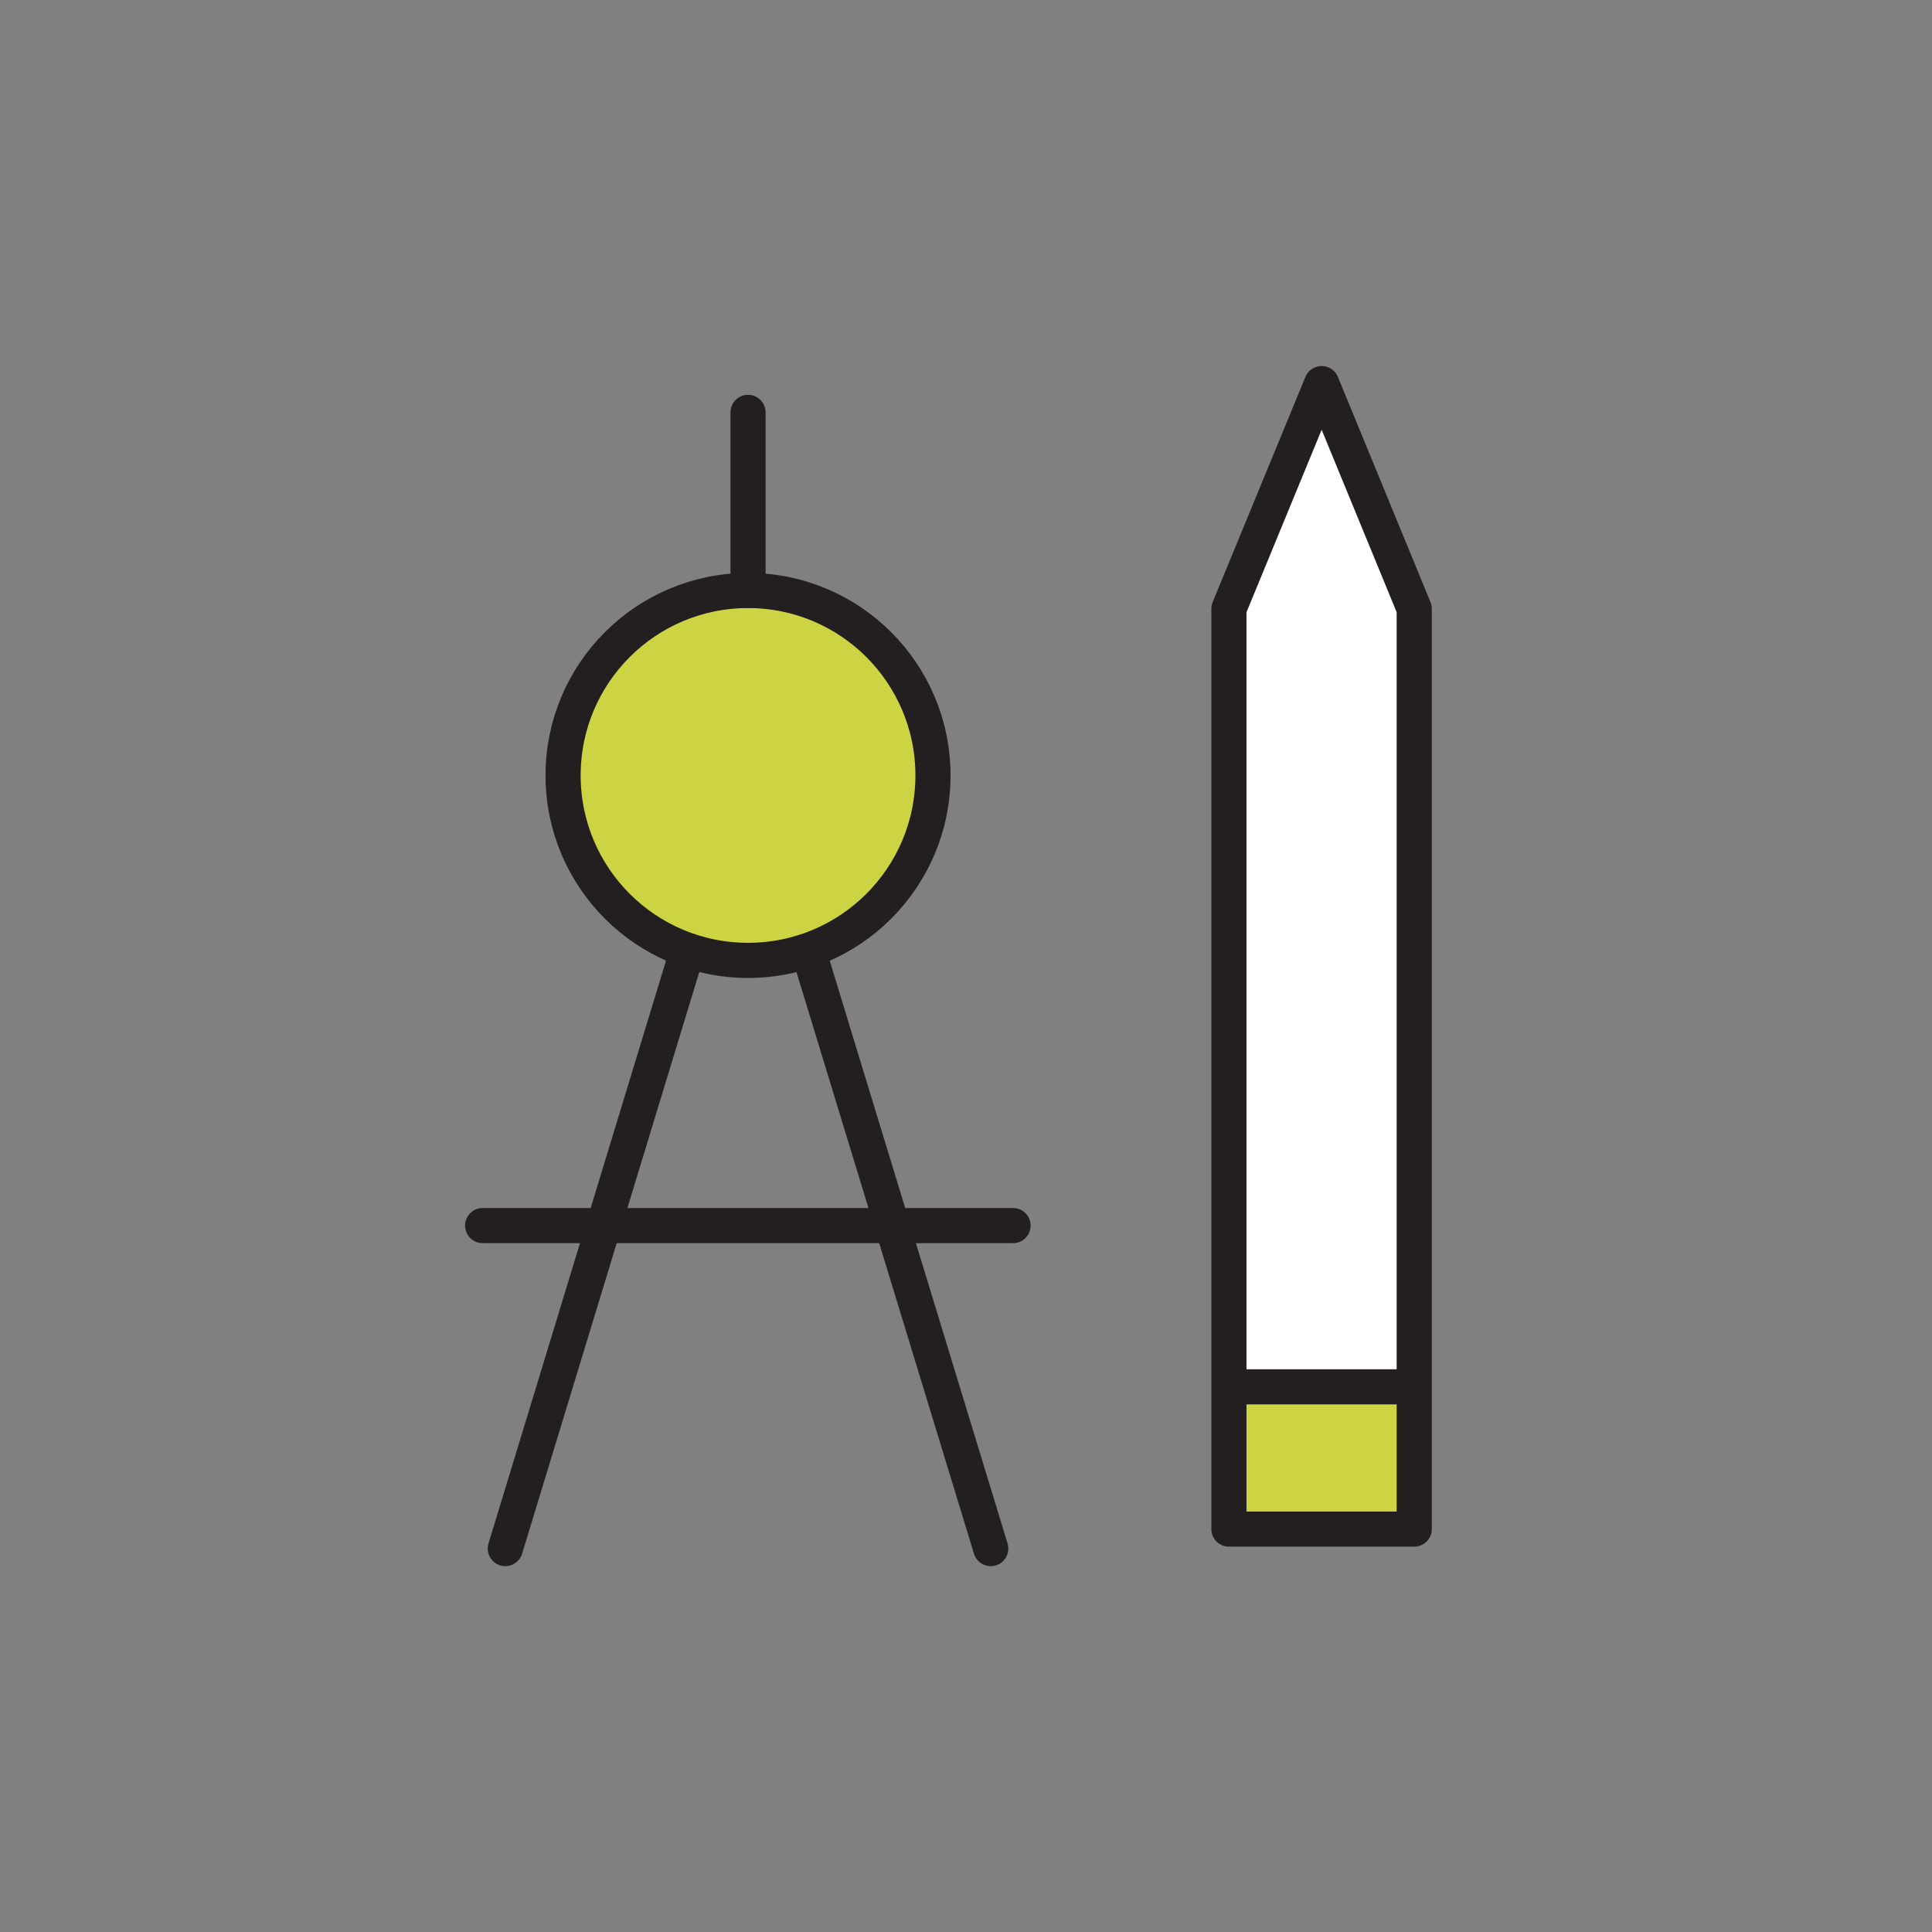
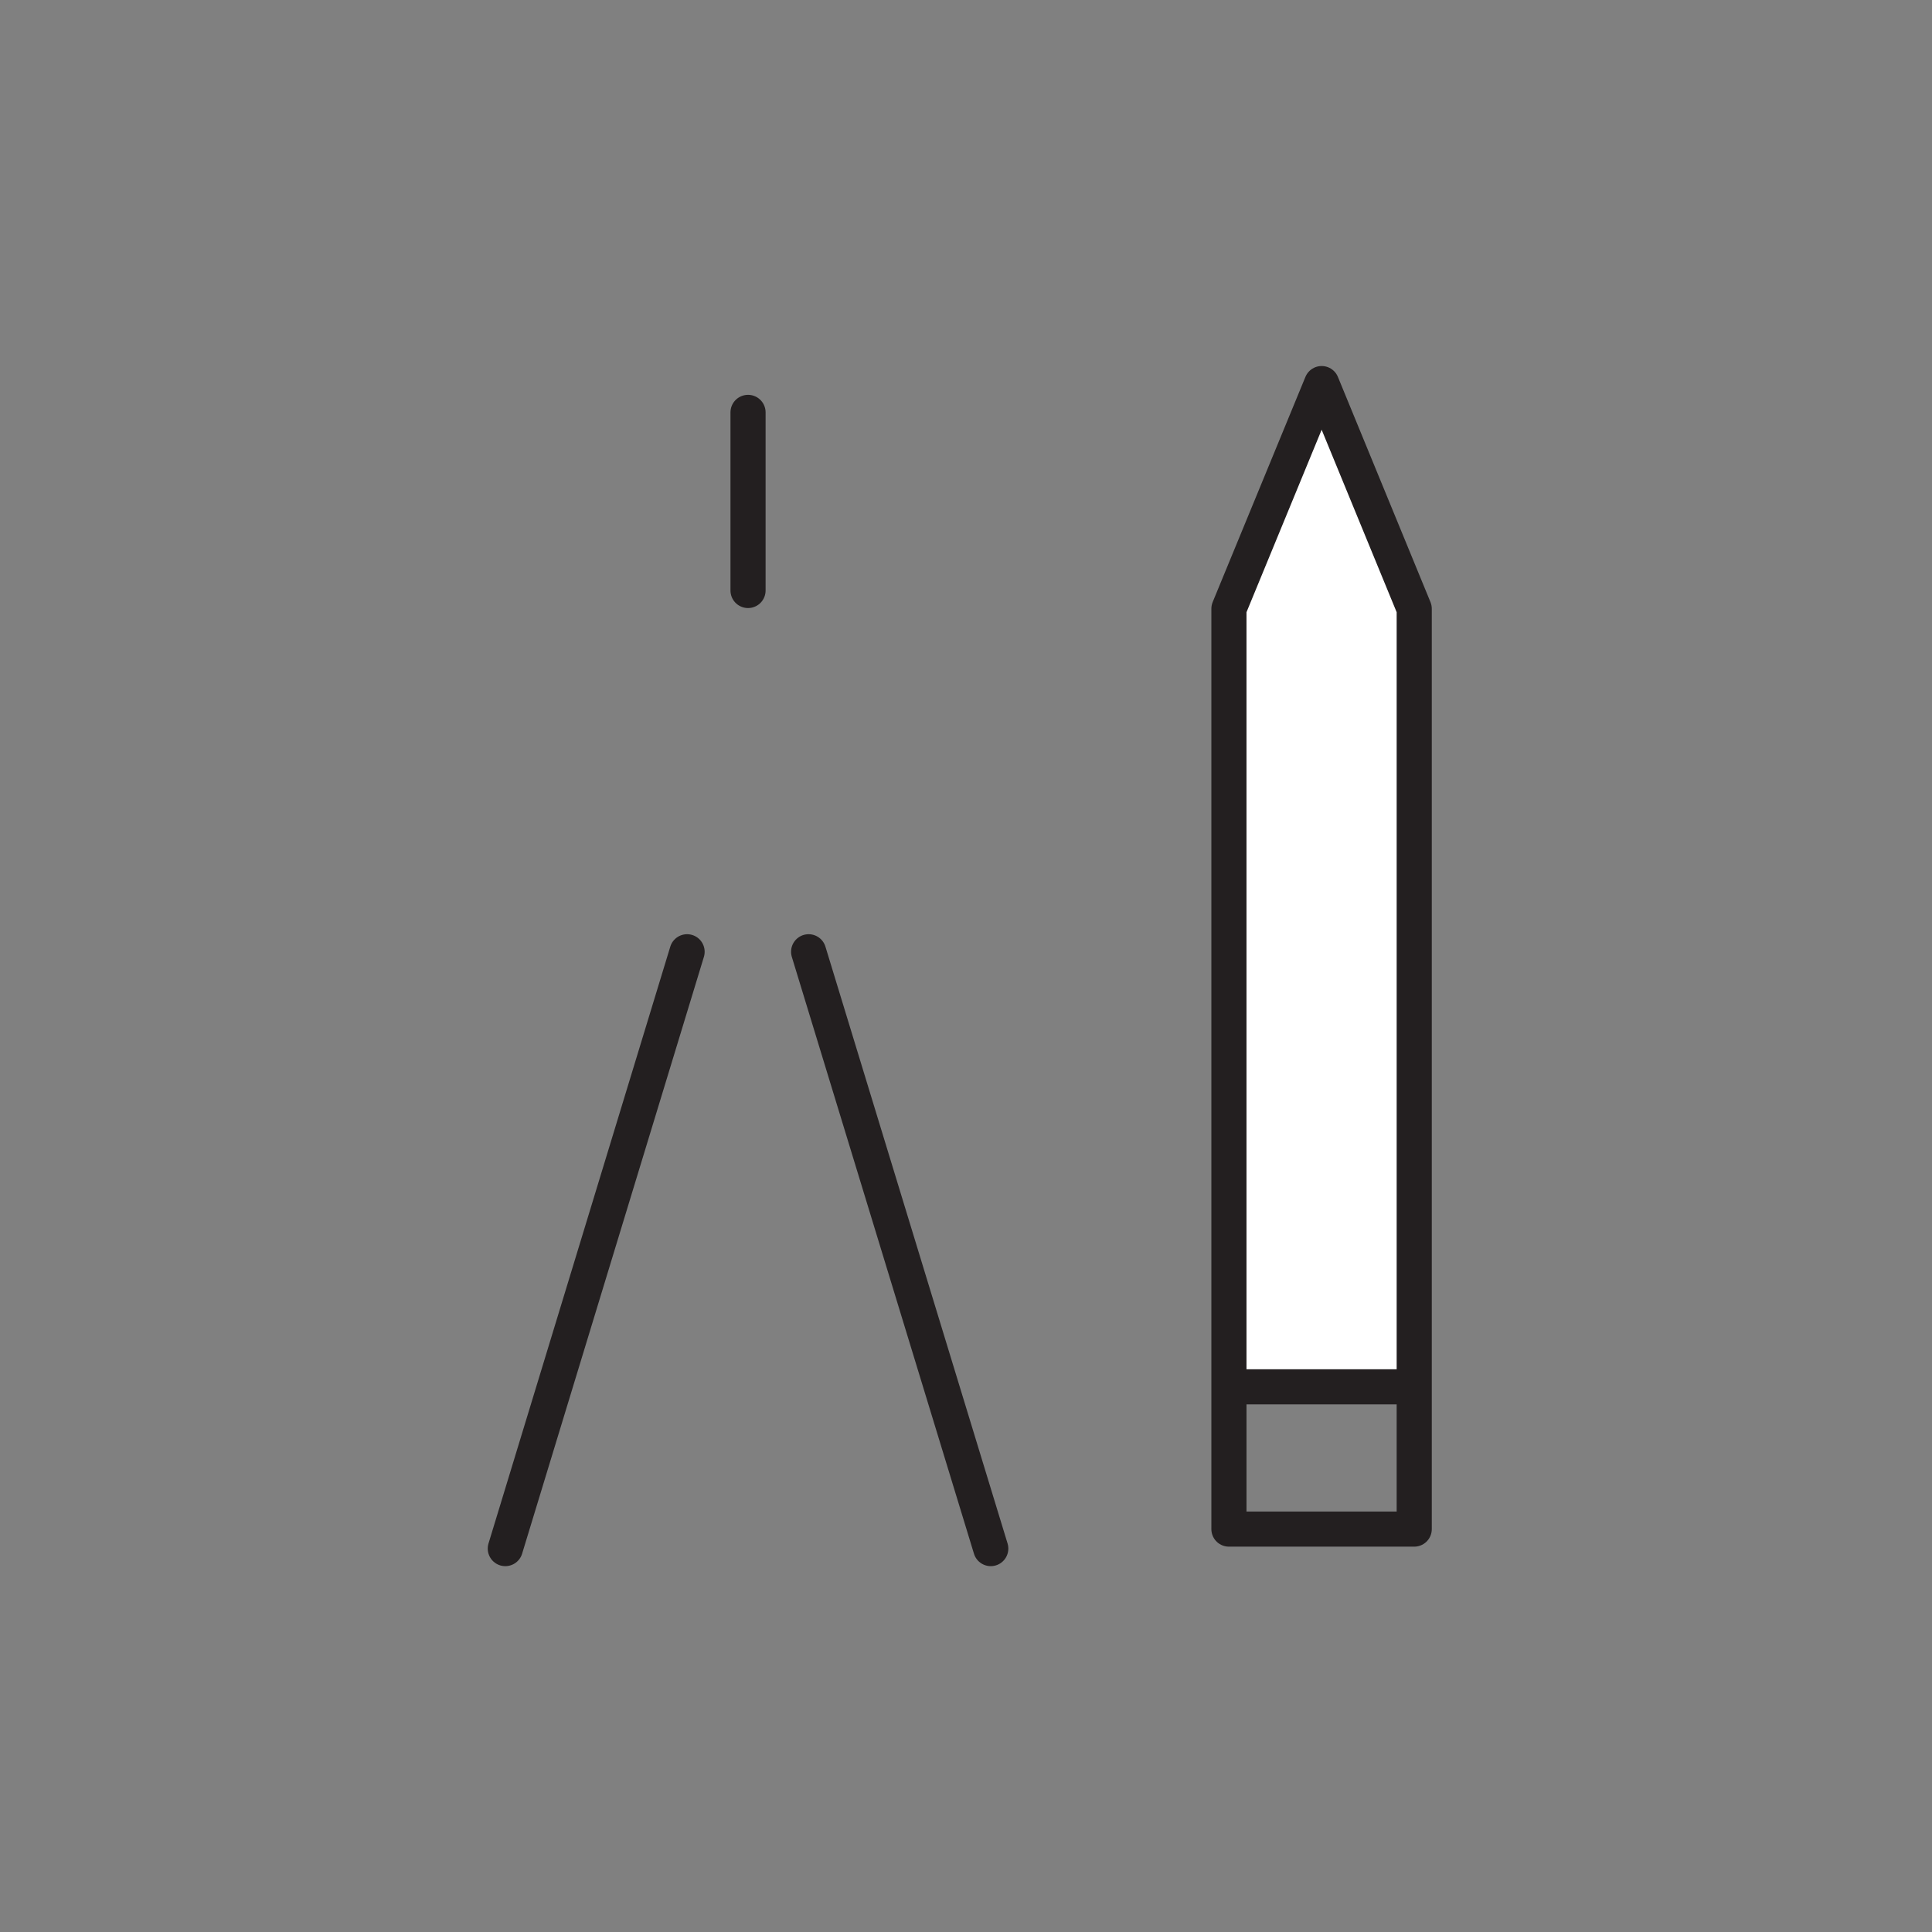
<svg xmlns="http://www.w3.org/2000/svg" id="Слой_1" data-name="Слой 1" viewBox="0 0 110 110">
  <rect x="0" y="0" width="110" height="110" fill="#808080" stroke="none" />
  <defs>
    <style>.cls-1{fill:#fff;}.cls-2,.cls-3,.cls-4{fill:#cdd443;}.cls-3,.cls-4,.cls-5{stroke:#231f20;stroke-width:2px;}.cls-3,.cls-4{stroke-miterlimit:10;}.cls-4,.cls-5{stroke-linecap:round;}.cls-5{fill:none;stroke-linejoin:round;}</style>
  </defs>
  <polygon class="cls-1" points="70.44 34.77 75.25 23.08 81.38 34.77 81 78.64 69.79 78.64 70.44 34.77" />
-   <rect class="cls-2" x="69.79" y="78.64" width="10.72" height="8.63" />
-   <circle class="cls-3" cx="42.59" cy="44.15" r="10.53" />
  <line class="cls-4" x1="42.59" y1="33.62" x2="42.59" y2="23.48" />
-   <line class="cls-4" x1="27.48" y1="69.78" x2="57.68" y2="69.78" />
  <line class="cls-4" x1="46.04" y1="54.19" x2="56.41" y2="88.17" />
  <line class="cls-4" x1="39.12" y1="54.19" x2="28.77" y2="88.17" />
  <polygon class="cls-5" points="80.52 34.66 75.25 21.84 69.97 34.66 69.97 87.06 80.52 87.06 80.52 34.66" />
  <line class="cls-3" x1="80.52" y1="78.96" x2="69.97" y2="78.96" />
</svg>